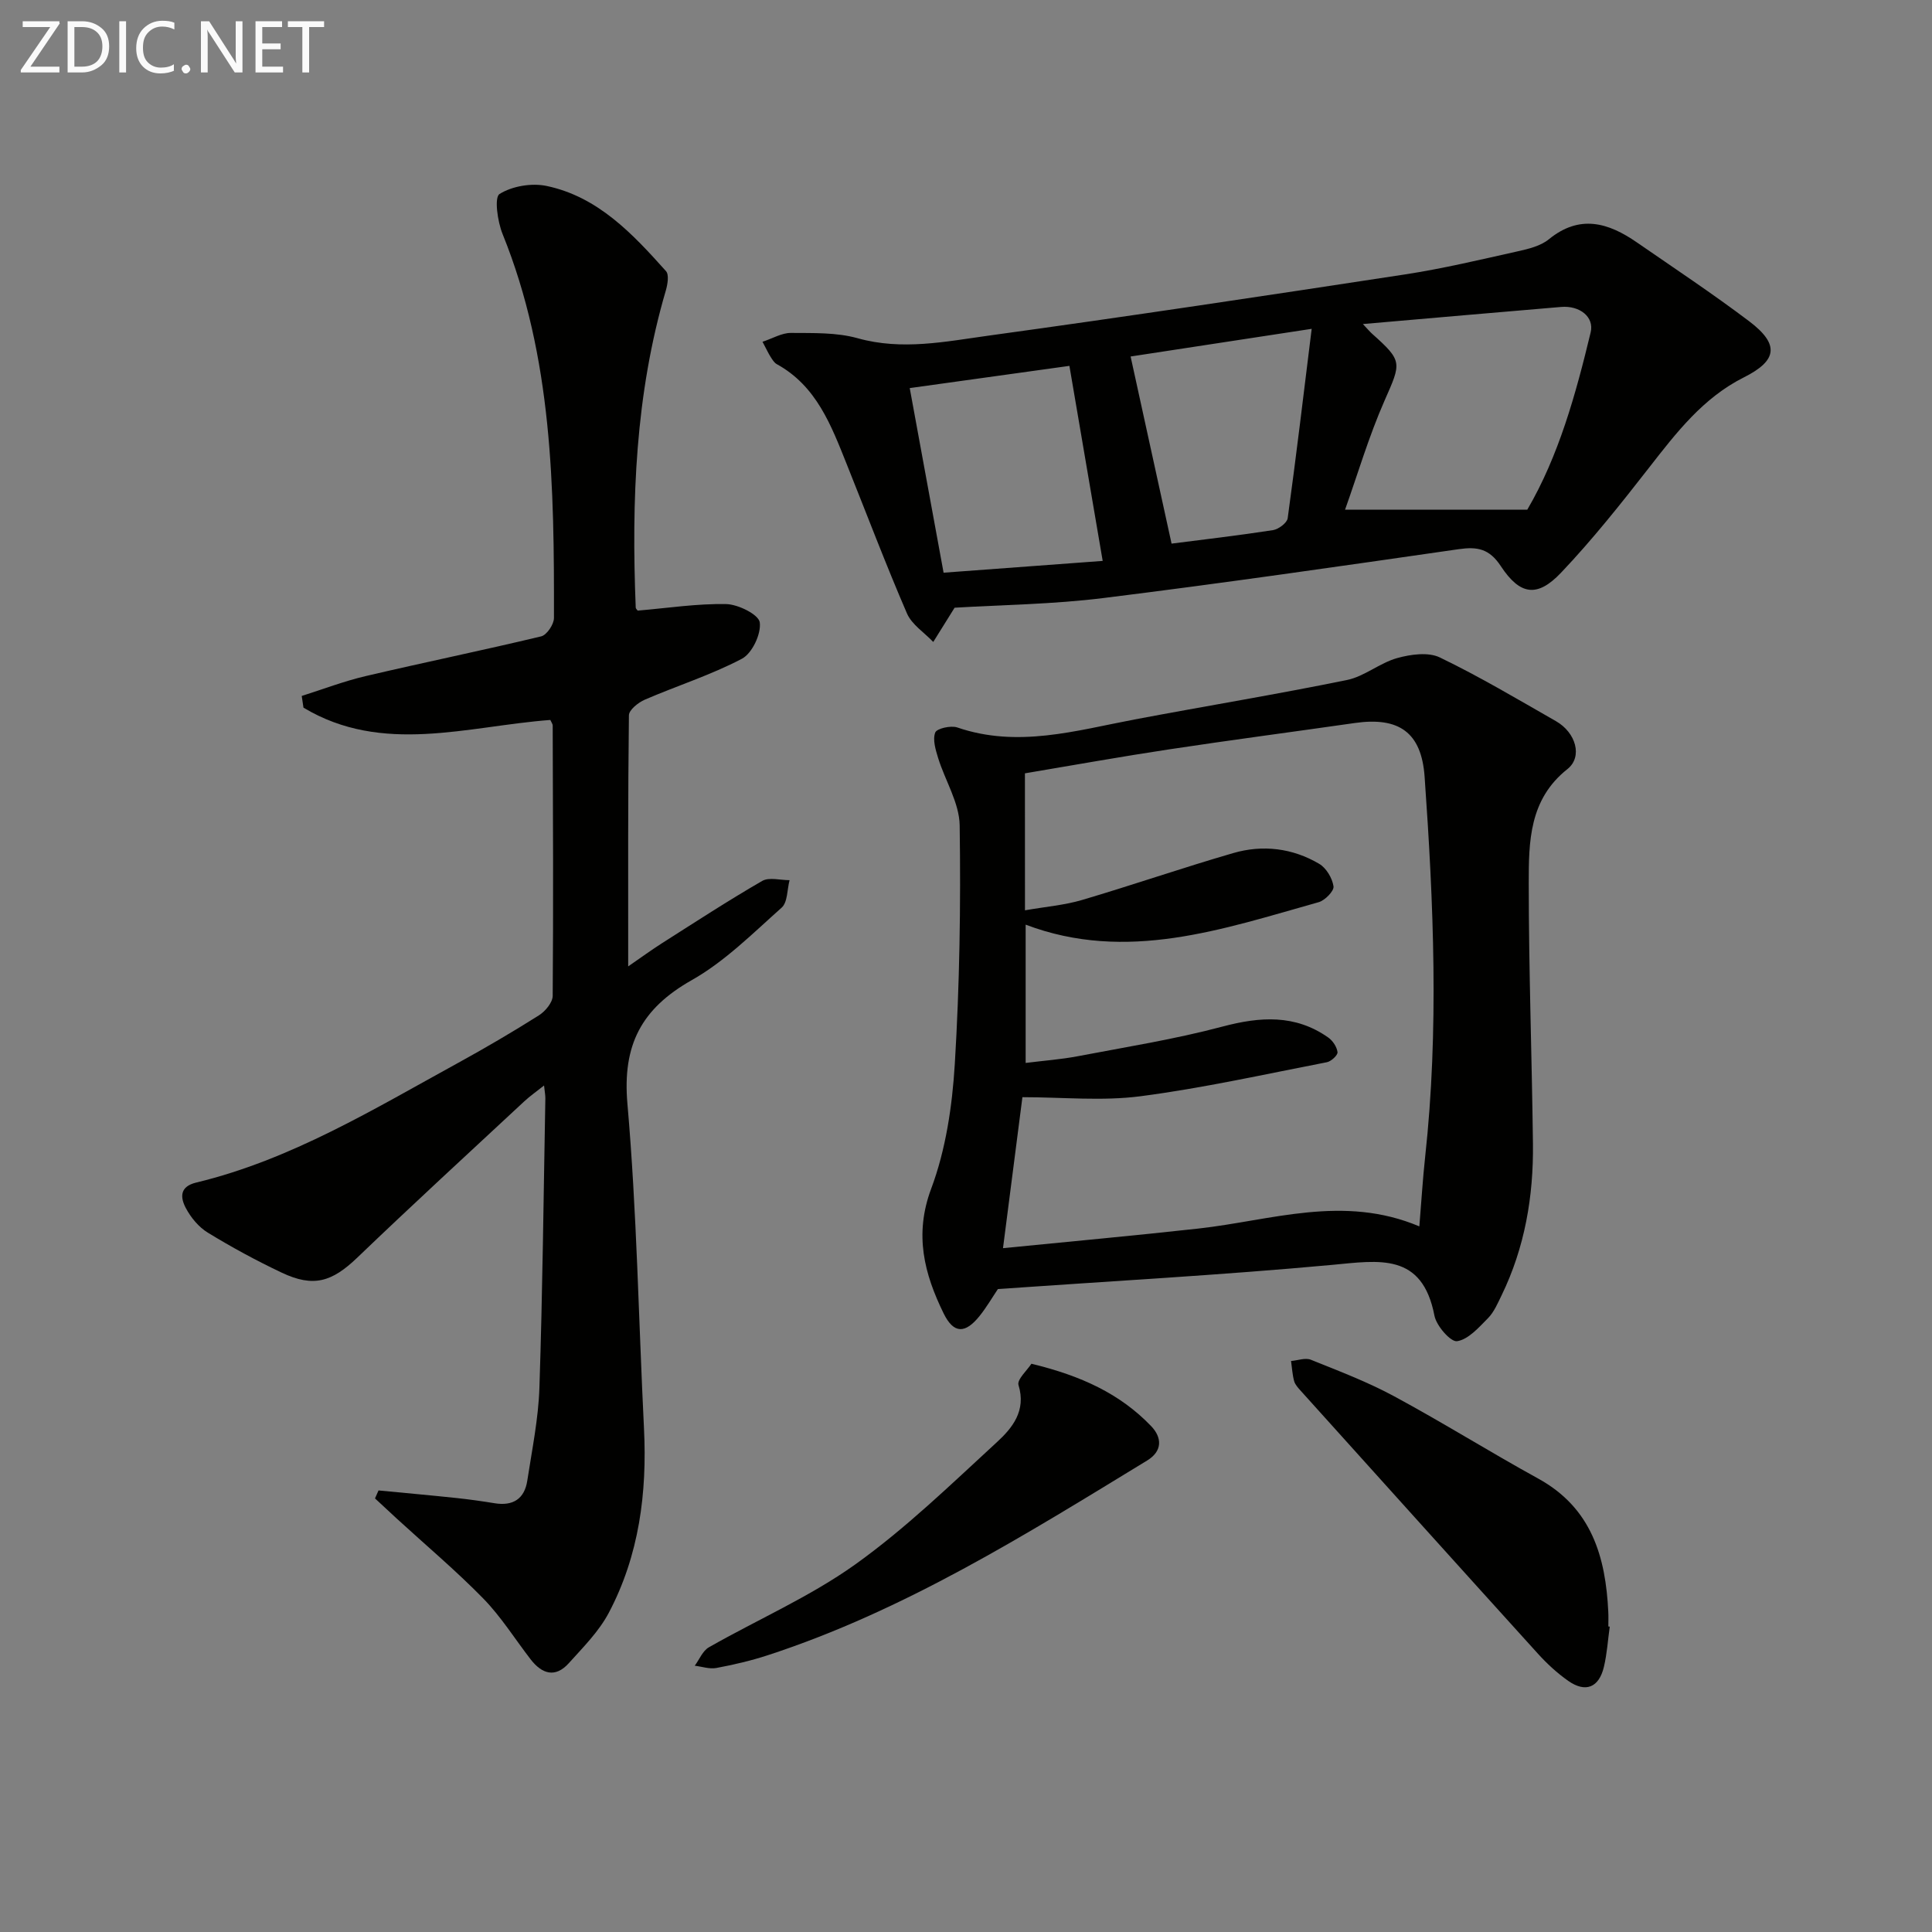
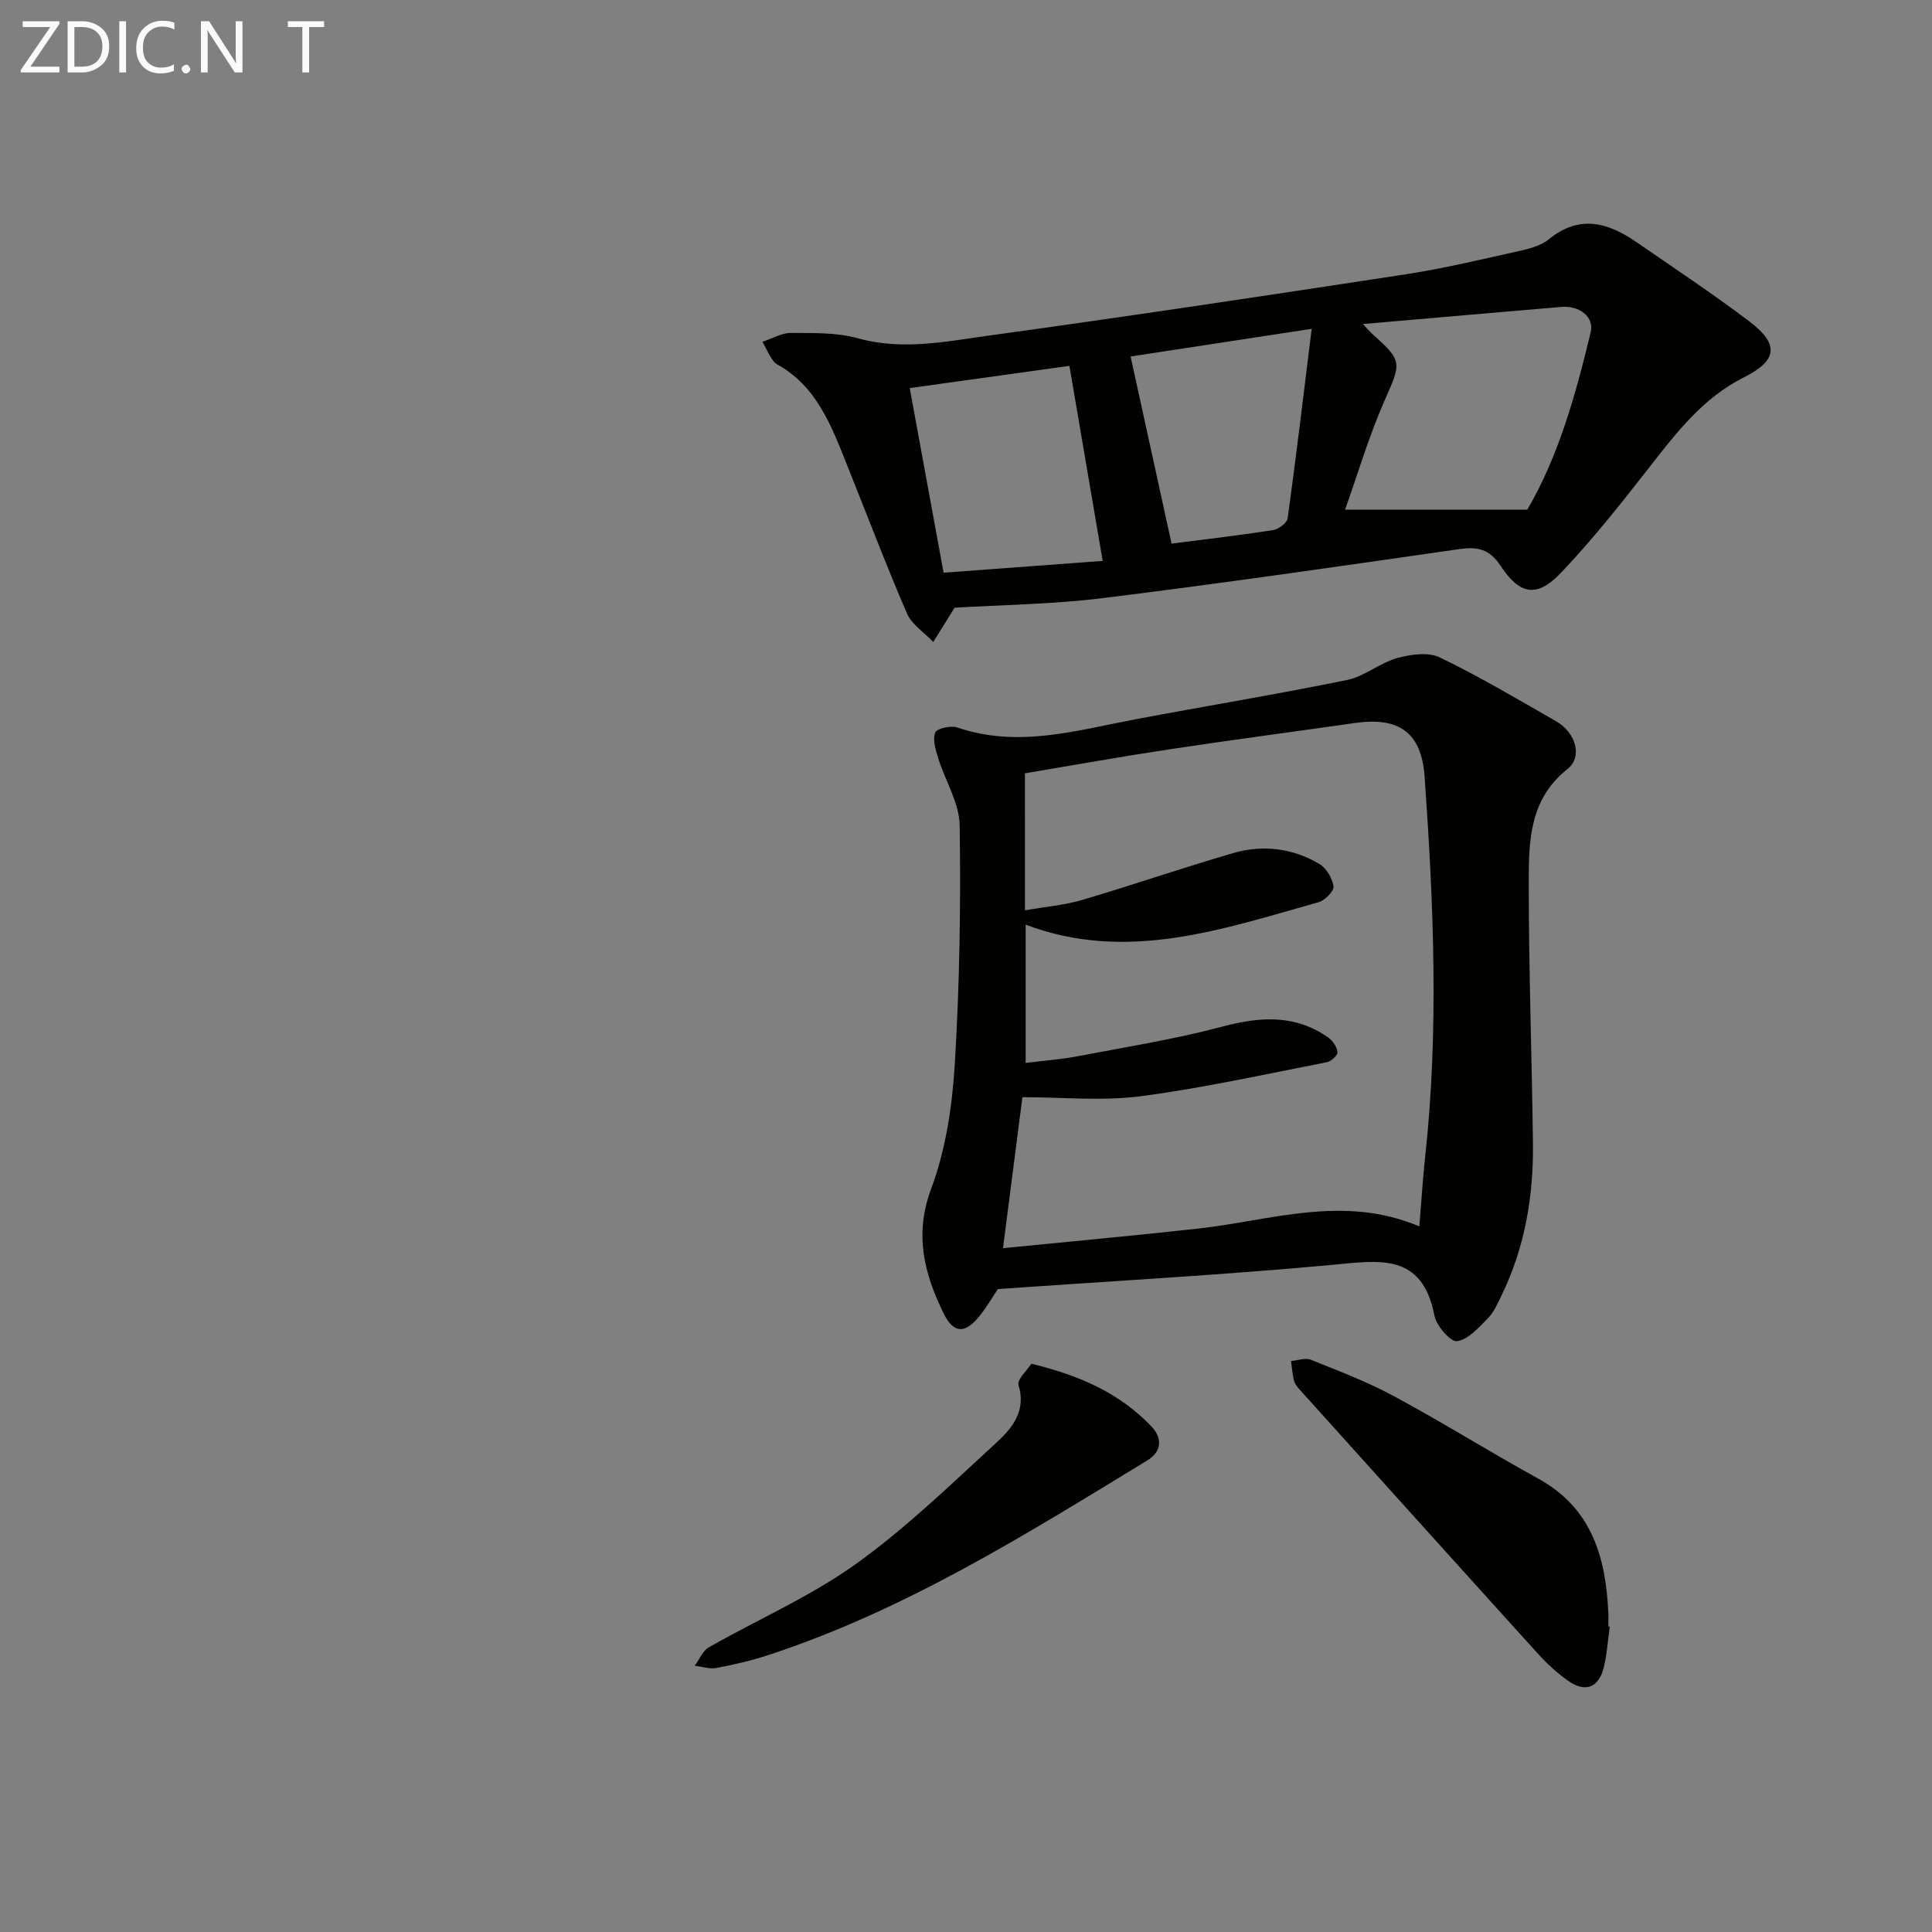
<svg xmlns="http://www.w3.org/2000/svg" enable-background="new 0 0 400 400" viewBox="0 0 400 400">
  <rect x="0" y="0" width="400" height="400" fill="#808080" stroke="none" />
-   <path d="m78.37 308.58c5.38.52 10.77 1 16.15 1.57 2.63.28 5.26.65 7.88 1.08 3.81.62 6.19-.9 6.77-4.68.98-6.4 2.3-12.8 2.51-19.24.66-19.96.86-39.94 1.23-59.91.01-.62-.12-1.25-.27-2.66-1.66 1.32-2.94 2.21-4.07 3.26-11.57 10.76-23.21 21.45-34.61 32.39-5.22 5-9.04 6.22-15.63 3.1-5.24-2.48-10.36-5.26-15.3-8.28-1.89-1.15-3.53-3.14-4.57-5.12-1.11-2.11-1.35-4.41 2.15-5.25 19.66-4.74 36.74-15.19 54.2-24.76 5.68-3.12 11.28-6.4 16.76-9.86 1.32-.83 2.85-2.66 2.86-4.05.15-18.66.06-37.31 0-55.97 0-.3-.25-.6-.49-1.14-17.12 1.28-34.73 7.29-51.11-2.55-.12-.81-.24-1.61-.36-2.42 4.4-1.39 8.74-3.06 13.23-4.11 12.09-2.84 24.27-5.33 36.35-8.23 1.16-.28 2.64-2.49 2.64-3.8.05-26.97-.26-53.9-10.64-79.51-1.04-2.57-1.75-7.58-.62-8.28 2.62-1.64 6.66-2.31 9.75-1.66 10.64 2.25 17.8 9.92 24.71 17.64.66.74.33 2.72-.03 3.98-6.32 21.49-7.13 43.49-6.24 65.66.01.27.34.52.41.64 6.18-.52 12.26-1.47 18.33-1.35 2.48.05 6.73 2.18 6.94 3.79.32 2.39-1.58 6.41-3.7 7.53-6.41 3.37-13.42 5.58-20.1 8.47-1.36.59-3.28 2.12-3.29 3.24-.21 16.96-.15 33.93-.15 51.98 2.81-1.94 4.88-3.45 7.03-4.82 6.86-4.36 13.68-8.81 20.71-12.87 1.44-.83 3.76-.15 5.67-.16-.51 1.94-.39 4.58-1.64 5.69-5.96 5.3-11.75 11.13-18.6 15-10.43 5.9-14.39 13.42-13.33 25.59 1.95 22.34 2.32 44.82 3.43 67.24.66 13.33-1 26.27-7.29 38.17-2.04 3.86-5.31 7.13-8.28 10.43-2.79 3.1-5.55 2.24-7.9-.8-3.25-4.21-6.1-8.8-9.79-12.58-5.67-5.8-11.9-11.04-17.89-16.53-1.52-1.39-3.03-2.81-4.54-4.21.25-.57.49-1.11.73-1.65z" fill="#010100" />
+   <path d="m78.37 308.58z" fill="#010100" />
  <path d="m206.61 266.88c-1.18 1.75-2.35 3.77-3.79 5.57-2.97 3.7-5.36 3.75-7.46-.54-3.99-8.16-6.13-16.28-2.57-25.8 3.03-8.1 4.36-17.11 4.89-25.81 1-16.43 1.25-32.94 1.01-49.41-.07-4.66-3-9.25-4.45-13.92-.53-1.72-1.18-3.82-.61-5.31.32-.84 3.23-1.5 4.56-1.05 12.5 4.29 24.55.65 36.71-1.65 14.65-2.77 29.37-5.19 43.97-8.17 3.62-.74 6.78-3.53 10.39-4.54 2.79-.78 6.45-1.29 8.85-.13 8.23 3.97 16.11 8.66 24.05 13.2 4.12 2.36 5.56 7.37 2.36 9.91-7.93 6.27-8.01 15.03-8.01 23.61 0 17.98.65 35.95.87 53.93.13 10.92-1.68 21.52-6.51 31.45-.8 1.64-1.56 3.44-2.8 4.7-1.9 1.92-4.06 4.4-6.4 4.76-1.31.2-4.27-3.16-4.68-5.27-2.53-13.14-11.44-11.44-21.2-10.53-23 2.12-46.08 3.38-69.18 5zm5.6-78.41c4.37-.76 8.21-1.07 11.82-2.14 10.47-3.09 20.81-6.67 31.3-9.71 6.12-1.78 12.28-1.03 17.8 2.23 1.46.86 2.71 2.96 2.96 4.66.14.95-1.76 2.9-3.05 3.27-19.92 5.59-39.78 12.58-60.69 4.66v28.63c3.81-.48 7.29-.73 10.68-1.37 10.06-1.92 20.2-3.53 30.08-6.16 7.81-2.07 15.03-2.55 21.88 2.26.94.66 1.8 1.95 1.93 3.04.07.62-1.31 1.91-2.2 2.08-12.85 2.49-25.66 5.36-38.63 7.05-7.93 1.03-16.1.19-24.41.19-1.26 9.75-2.58 20.07-4.02 31.26 13.74-1.37 27.11-2.58 40.45-4.06 15.06-1.67 30-7.1 45.75-.45.43-5.19.7-9.79 1.2-14.37 2.87-26.25 1.75-52.5-.11-78.73-.65-9.17-5.29-12.43-14.44-11.12-12.82 1.84-25.67 3.52-38.47 5.46-9.96 1.5-19.88 3.29-29.84 4.96.01 9.48.01 18.42.01 28.36z" fill="#010100" />
  <path d="m197.64 125.82c-1.72 2.76-3.07 4.92-4.42 7.09-1.85-1.95-4.43-3.58-5.44-5.9-4.4-10.18-8.33-20.57-12.46-30.87-3.22-8.03-6.24-16.21-14.5-20.75-.54-.3-.92-.95-1.28-1.51-.44-.69-.78-1.44-1.67-3.12 2.15-.71 4-1.84 5.85-1.83 4.64.04 9.47-.13 13.86 1.1 9.19 2.57 18.16.69 27.09-.54 28.76-3.96 57.48-8.28 86.19-12.67 7.84-1.2 15.59-3.05 23.34-4.78 2.24-.5 4.75-1.1 6.46-2.49 6.39-5.22 12.32-3.46 18.23.63 7.79 5.38 15.69 10.62 23.24 16.32 6.34 4.79 5.86 8.15-1.06 11.62-8.47 4.24-14.02 11.48-19.67 18.73-5.81 7.45-11.71 14.89-18.21 21.73-4.91 5.17-8.48 4.67-12.47-1.38-2.37-3.6-4.85-4.05-8.7-3.5-24.45 3.52-48.91 7.06-73.43 10.1-10.52 1.32-21.19 1.43-30.95 2.02zm84.53-58.73c1.04 1.1 1.44 1.59 1.91 2.01 6.36 5.68 6.05 5.96 2.59 13.81-3.27 7.42-5.57 15.27-8.19 22.61h37.73c6.49-11.09 10.02-23.83 13.12-36.71.77-3.19-2.27-5.59-6.12-5.26-13.36 1.12-26.73 2.3-41.04 3.54zm-53.87 49.04c-2.37-13.91-4.58-26.86-6.89-40.38-10.6 1.48-21.56 3-33.06 4.6 2.34 12.79 4.6 25.1 7.01 38.22 11.63-.86 22.61-1.67 32.94-2.44zm5.78-42.32c2.89 13.22 5.65 25.82 8.48 38.74 6.57-.84 13.8-1.68 20.99-2.79 1.15-.18 2.91-1.49 3.05-2.46 1.75-12.71 3.27-25.46 4.97-39.22-14 2.14-26.34 4.03-37.49 5.73z" fill="#010100" />
  <path d="m333.28 336.78c-.39 2.78-.56 5.61-1.21 8.33-1.02 4.29-3.79 5.41-7.38 2.9-2.29-1.61-4.41-3.56-6.29-5.64-16.39-18.09-32.72-36.24-49.06-54.38-.55-.61-1.19-1.29-1.4-2.04-.37-1.35-.44-2.77-.64-4.17 1.38-.11 2.95-.72 4.1-.26 5.84 2.35 11.77 4.6 17.29 7.59 10.06 5.43 19.77 11.51 29.79 17.02 11.03 6.07 13.96 16.17 14.5 27.62.05 1 .01 2 .01 2.99.1.01.19.02.29.04z" fill="#010100" />
  <path d="m213.54 282.35c10.34 2.49 18.38 6.24 24.78 12.9 2.3 2.39 2.37 5.19-.81 7.13-25.21 15.37-50.25 31.09-78.59 40.33-3.46 1.13-7.04 1.96-10.62 2.63-1.41.26-2.97-.29-4.46-.47.96-1.3 1.64-3.08 2.92-3.81 10.08-5.75 20.89-10.44 30.28-17.14 10.47-7.48 19.82-16.57 29.33-25.31 3.19-2.93 6.15-6.5 4.5-11.85-.35-1.15 1.83-3.09 2.67-4.41z" fill="#010100" />
  <g fill="#fafafa">
    <path d="m12.4 4.8-6.1 9h6v1.2h-8v-.5l6.1-8.9h-5.7v-1.2h7.6v.4z" />
    <path d="m14 15v-10.6h3c1.6 0 2.9.5 4 1.4s1.6 2.2 1.6 3.8-.5 3-1.6 3.9-2.4 1.5-4 1.5zm1.4-9.4v8.2h1.6c1.3 0 2.4-.4 3.1-1.1s1.1-1.8 1.1-3.1-.4-2.3-1.2-3-1.8-1-3.1-1z" />
    <path d="m26.1 4.4v10.6h-1.4v-10.6z" />
    <path d="m36.1 14.6c-.8.4-1.8.6-2.9.6-1.5 0-2.7-.5-3.6-1.4s-1.4-2.2-1.4-3.8c0-1.7.5-3.1 1.5-4.1s2.3-1.6 3.9-1.6c1 0 1.8.1 2.5.4v1.4c-.8-.4-1.6-.6-2.5-.6-1.2 0-2.1.4-2.9 1.2s-1.1 1.8-1.1 3.2c0 1.3.3 2.3 1 3s1.6 1.1 2.7 1.1c1 0 2-.2 2.7-.7v1.3z" />
    <path d="m37.6 14.3c0-.2.1-.5.3-.6s.4-.3.6-.3c.3 0 .5.1.6.3s.3.4.3.6-.1.4-.3.6-.4.3-.6.3c-.3 0-.5-.1-.6-.3s-.3-.4-.3-.6z" />
    <path d="m50.2 15h-1.6l-5.3-8.2c-.2-.2-.3-.5-.4-.7 0 .2.1.7.1 1.5v7.4h-1.4v-10.6h1.7l5.2 8.1c.2.4.4.6.4.7 0-.3-.1-.8-.1-1.5v-7.3h1.4z" />
-     <path d="m58.6 15h-5.7v-10.6h5.5v1.2h-4.1v3.4h3.8v1.2h-3.8v3.6h4.3z" />
    <path d="m67.1 5.6h-3.1v9.4h-1.4v-9.4h-3v-1.2h7.5z" />
  </g>
</svg>